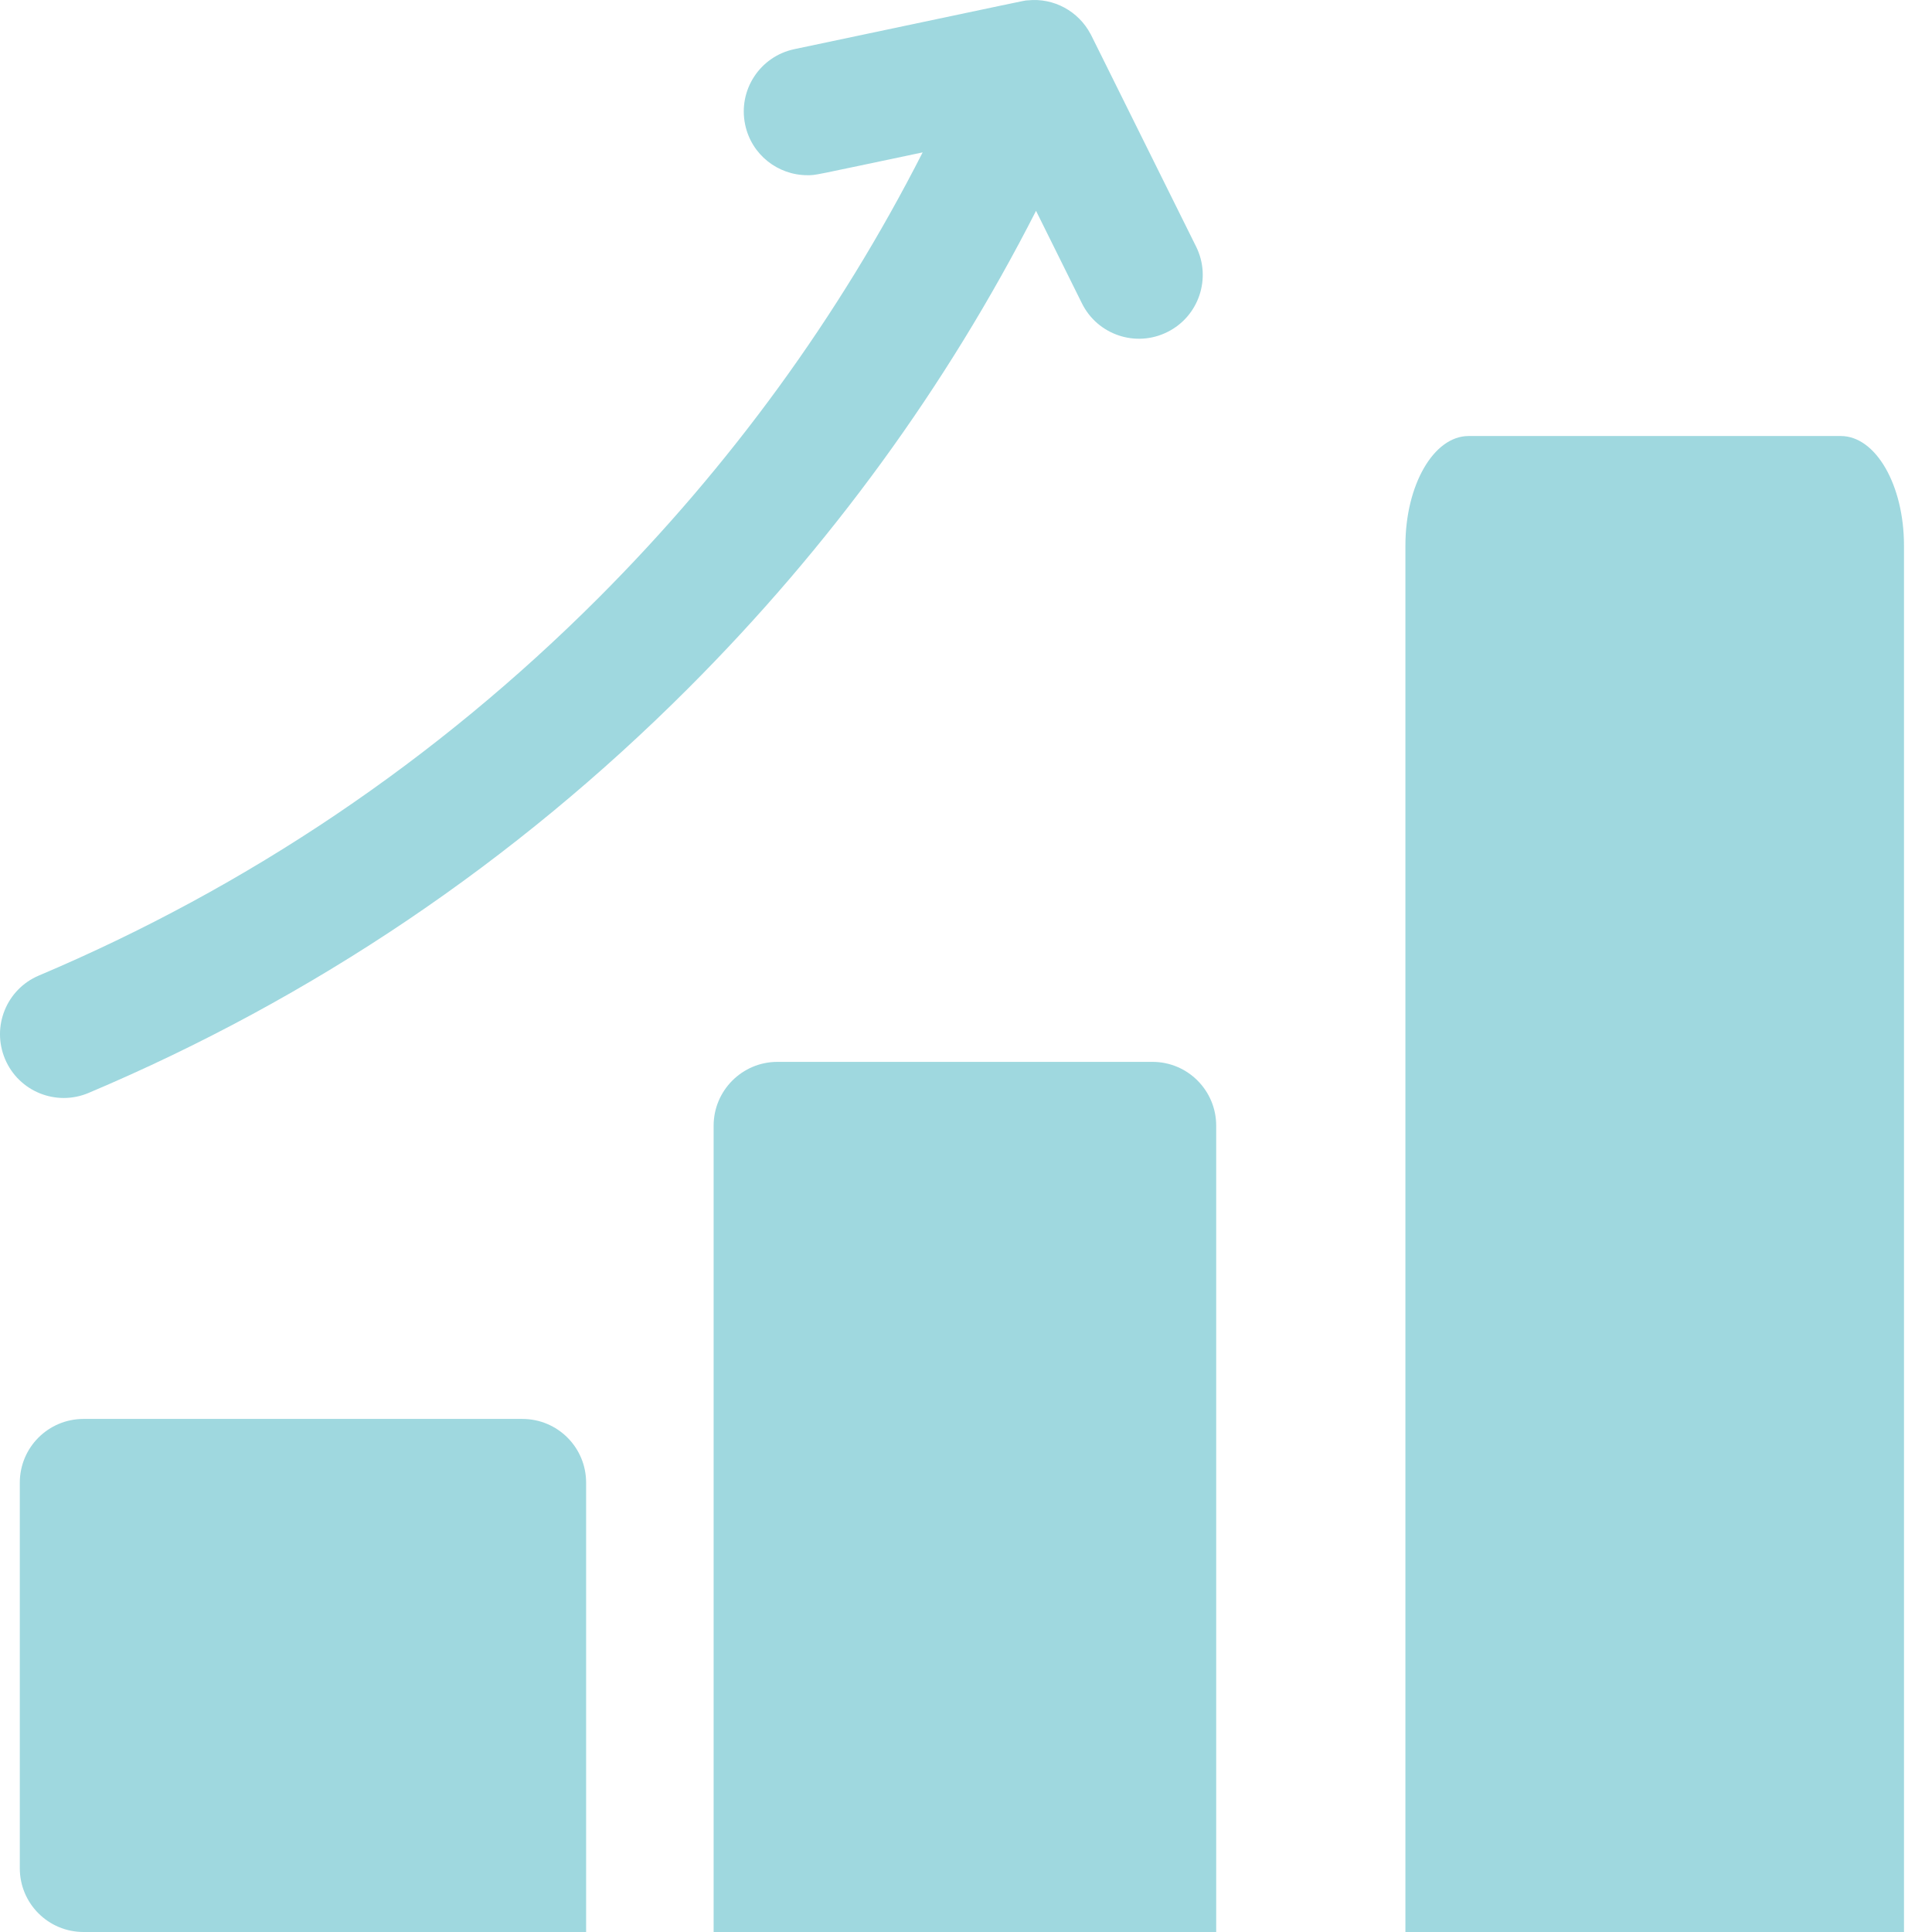
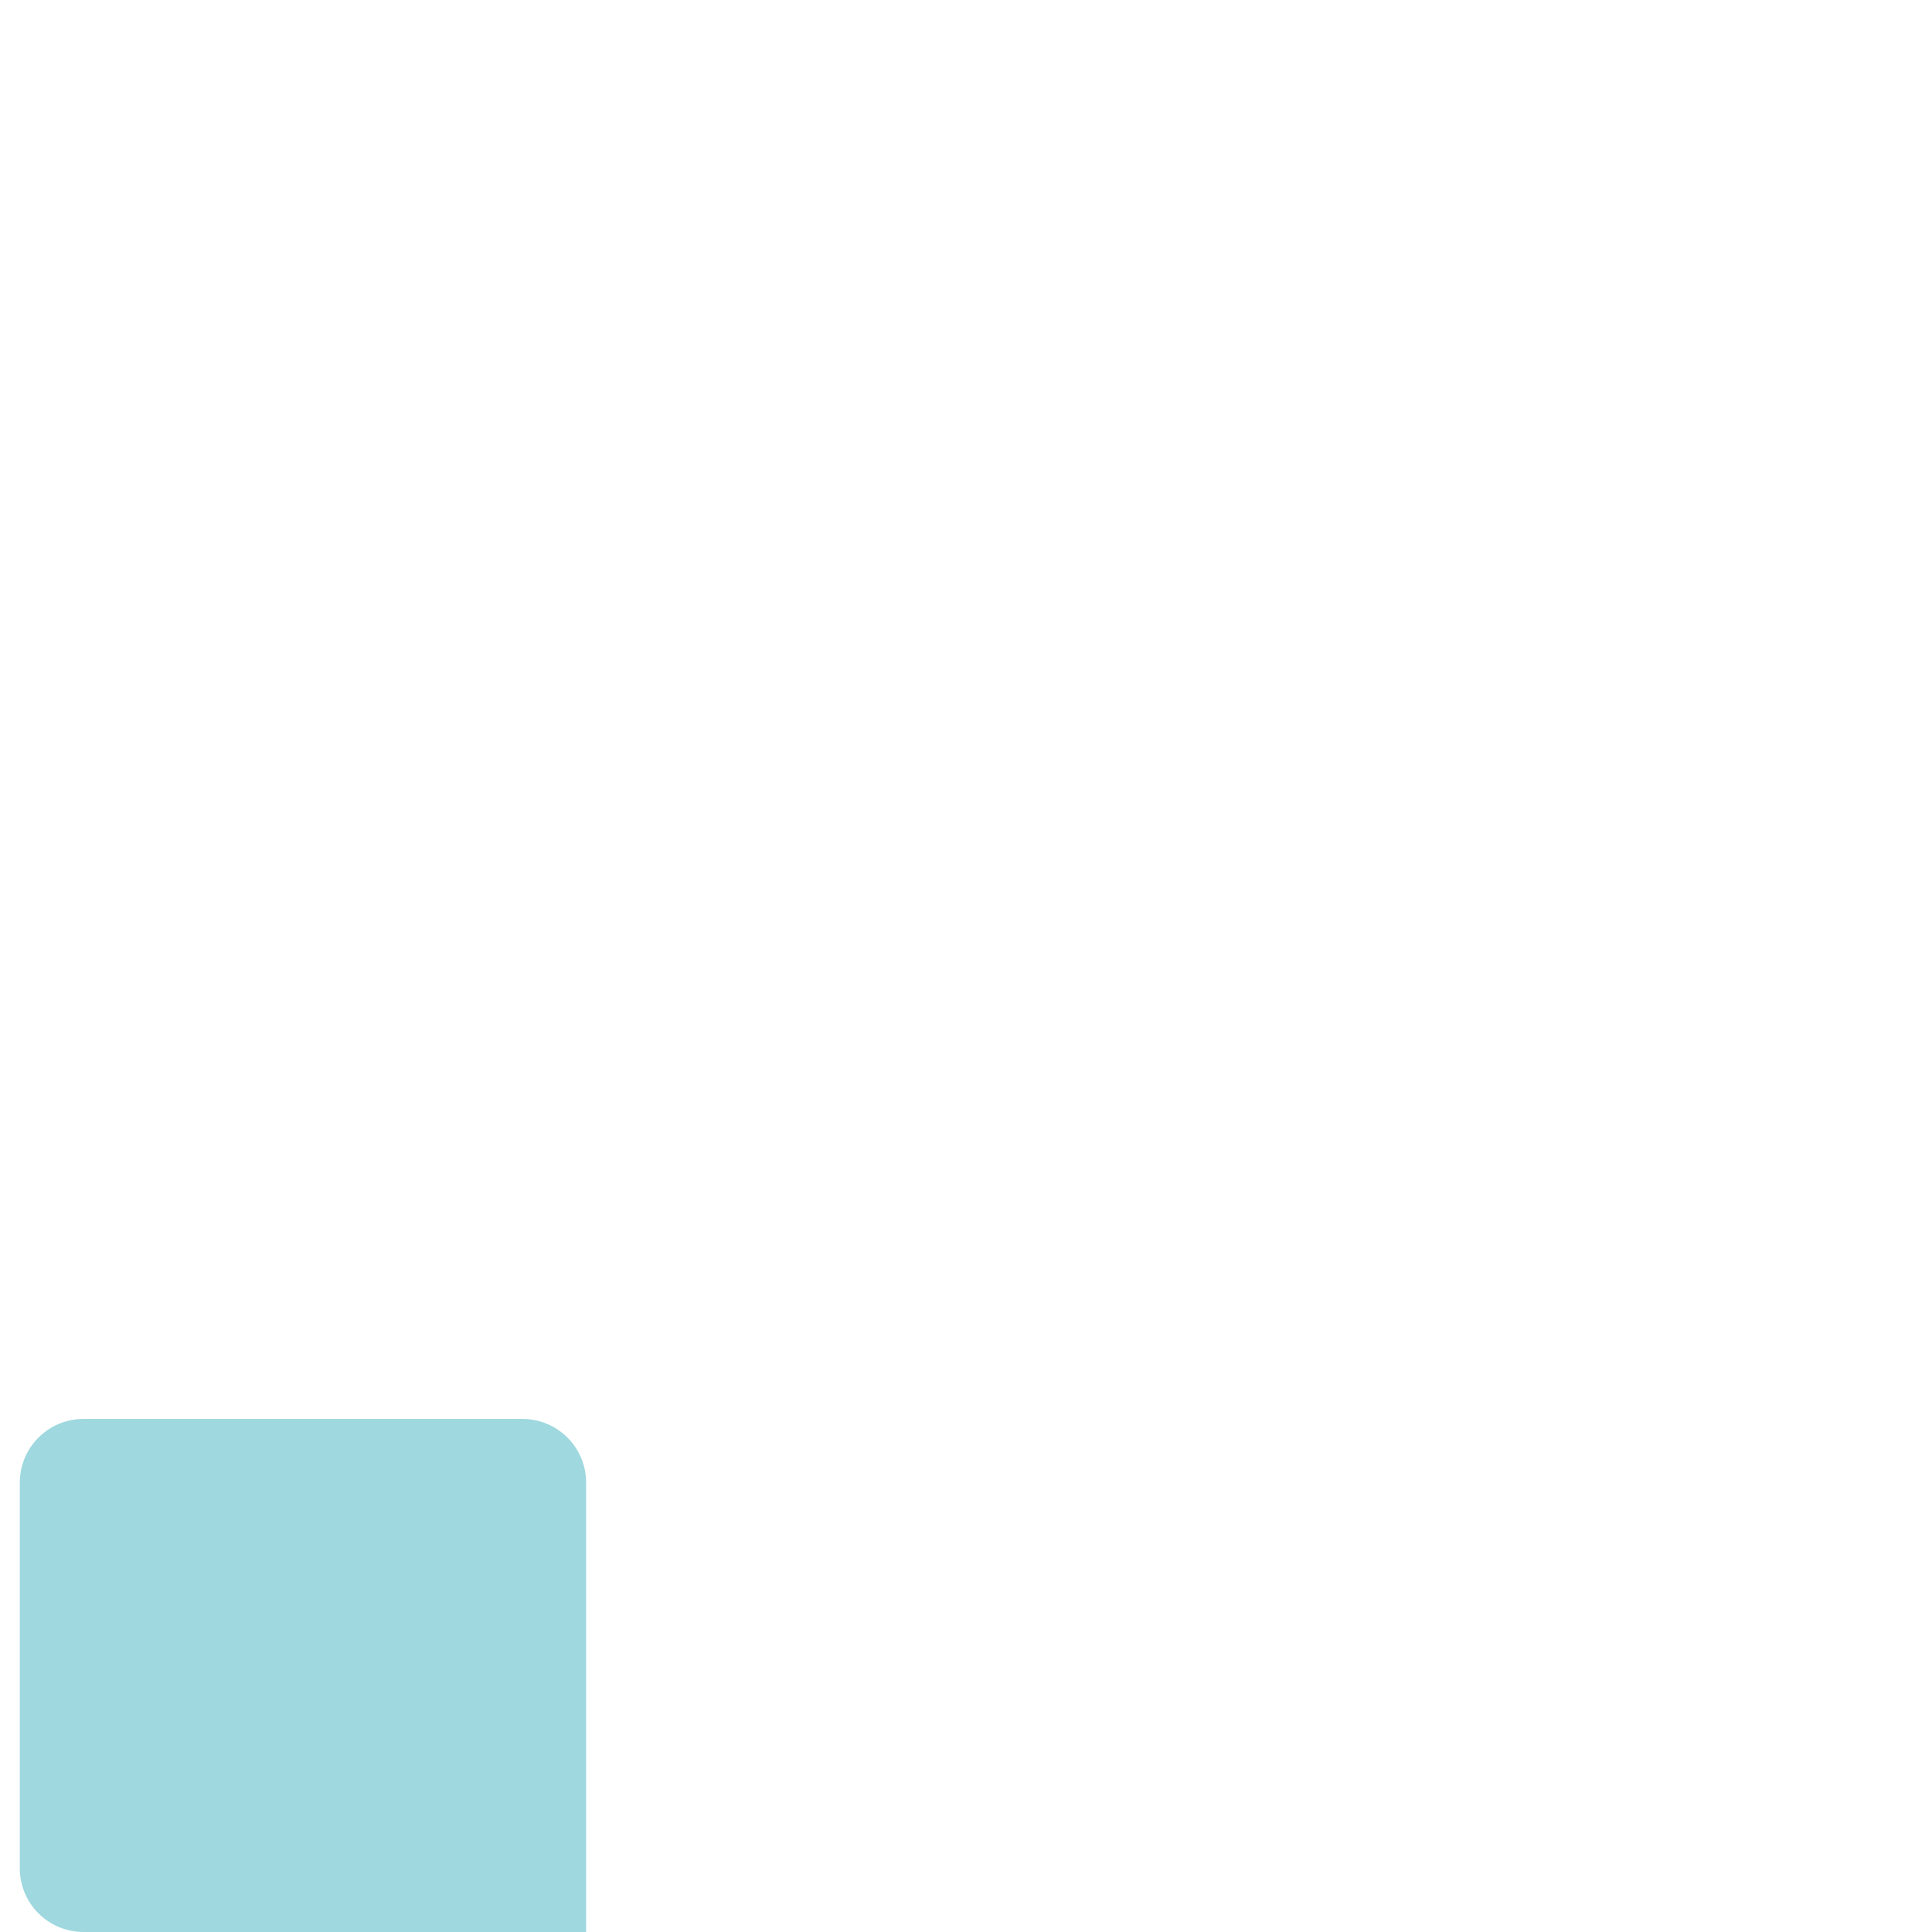
<svg xmlns="http://www.w3.org/2000/svg" width="16" height="16" viewBox="0 0 16 16" fill="none">
  <path d="M4.326 11.751H0.692C0.4 11.751 0.164 11.987 0.164 12.279V15.472C0.164 15.764 0.4 16 0.692 16H4.854V12.279C4.854 11.987 4.618 11.751 4.326 11.751Z" fill="#9FD8DF" />
-   <path d="M9.545 8.794H6.438C6.147 8.794 5.91 9.031 5.91 9.322V16H10.072V9.322C10.072 9.031 9.836 8.794 9.545 8.794Z" fill="#9FD8DF" />
-   <path d="M15.245 3.611H12.162C11.873 3.611 11.639 4.017 11.639 4.518V16H15.768V4.518C15.768 4.017 15.534 3.611 15.245 3.611Z" fill="#9FD8DF" />
-   <path d="M8.96 2.512C9.089 2.773 9.406 2.88 9.667 2.75C9.928 2.621 10.035 2.304 9.906 2.043C8.948 0.113 9.045 0.307 9.031 0.281C8.932 0.094 8.728 -0.02 8.511 0.003C8.509 0.003 8.508 0.003 8.506 0.003C8.463 0.008 8.578 -0.014 6.579 0.407C6.293 0.467 6.111 0.747 6.171 1.032C6.223 1.281 6.442 1.451 6.687 1.451C6.76 1.451 6.713 1.457 7.641 1.262C6.949 2.621 6.048 3.859 4.954 4.954C3.613 6.295 2.054 7.346 0.322 8.079C0.054 8.192 -0.072 8.502 0.042 8.771C0.155 9.039 0.465 9.165 0.734 9.051C2.592 8.266 4.263 7.138 5.7 5.7C6.872 4.528 7.838 3.202 8.58 1.746L8.96 2.512Z" fill="#9FD8DF" />
</svg>